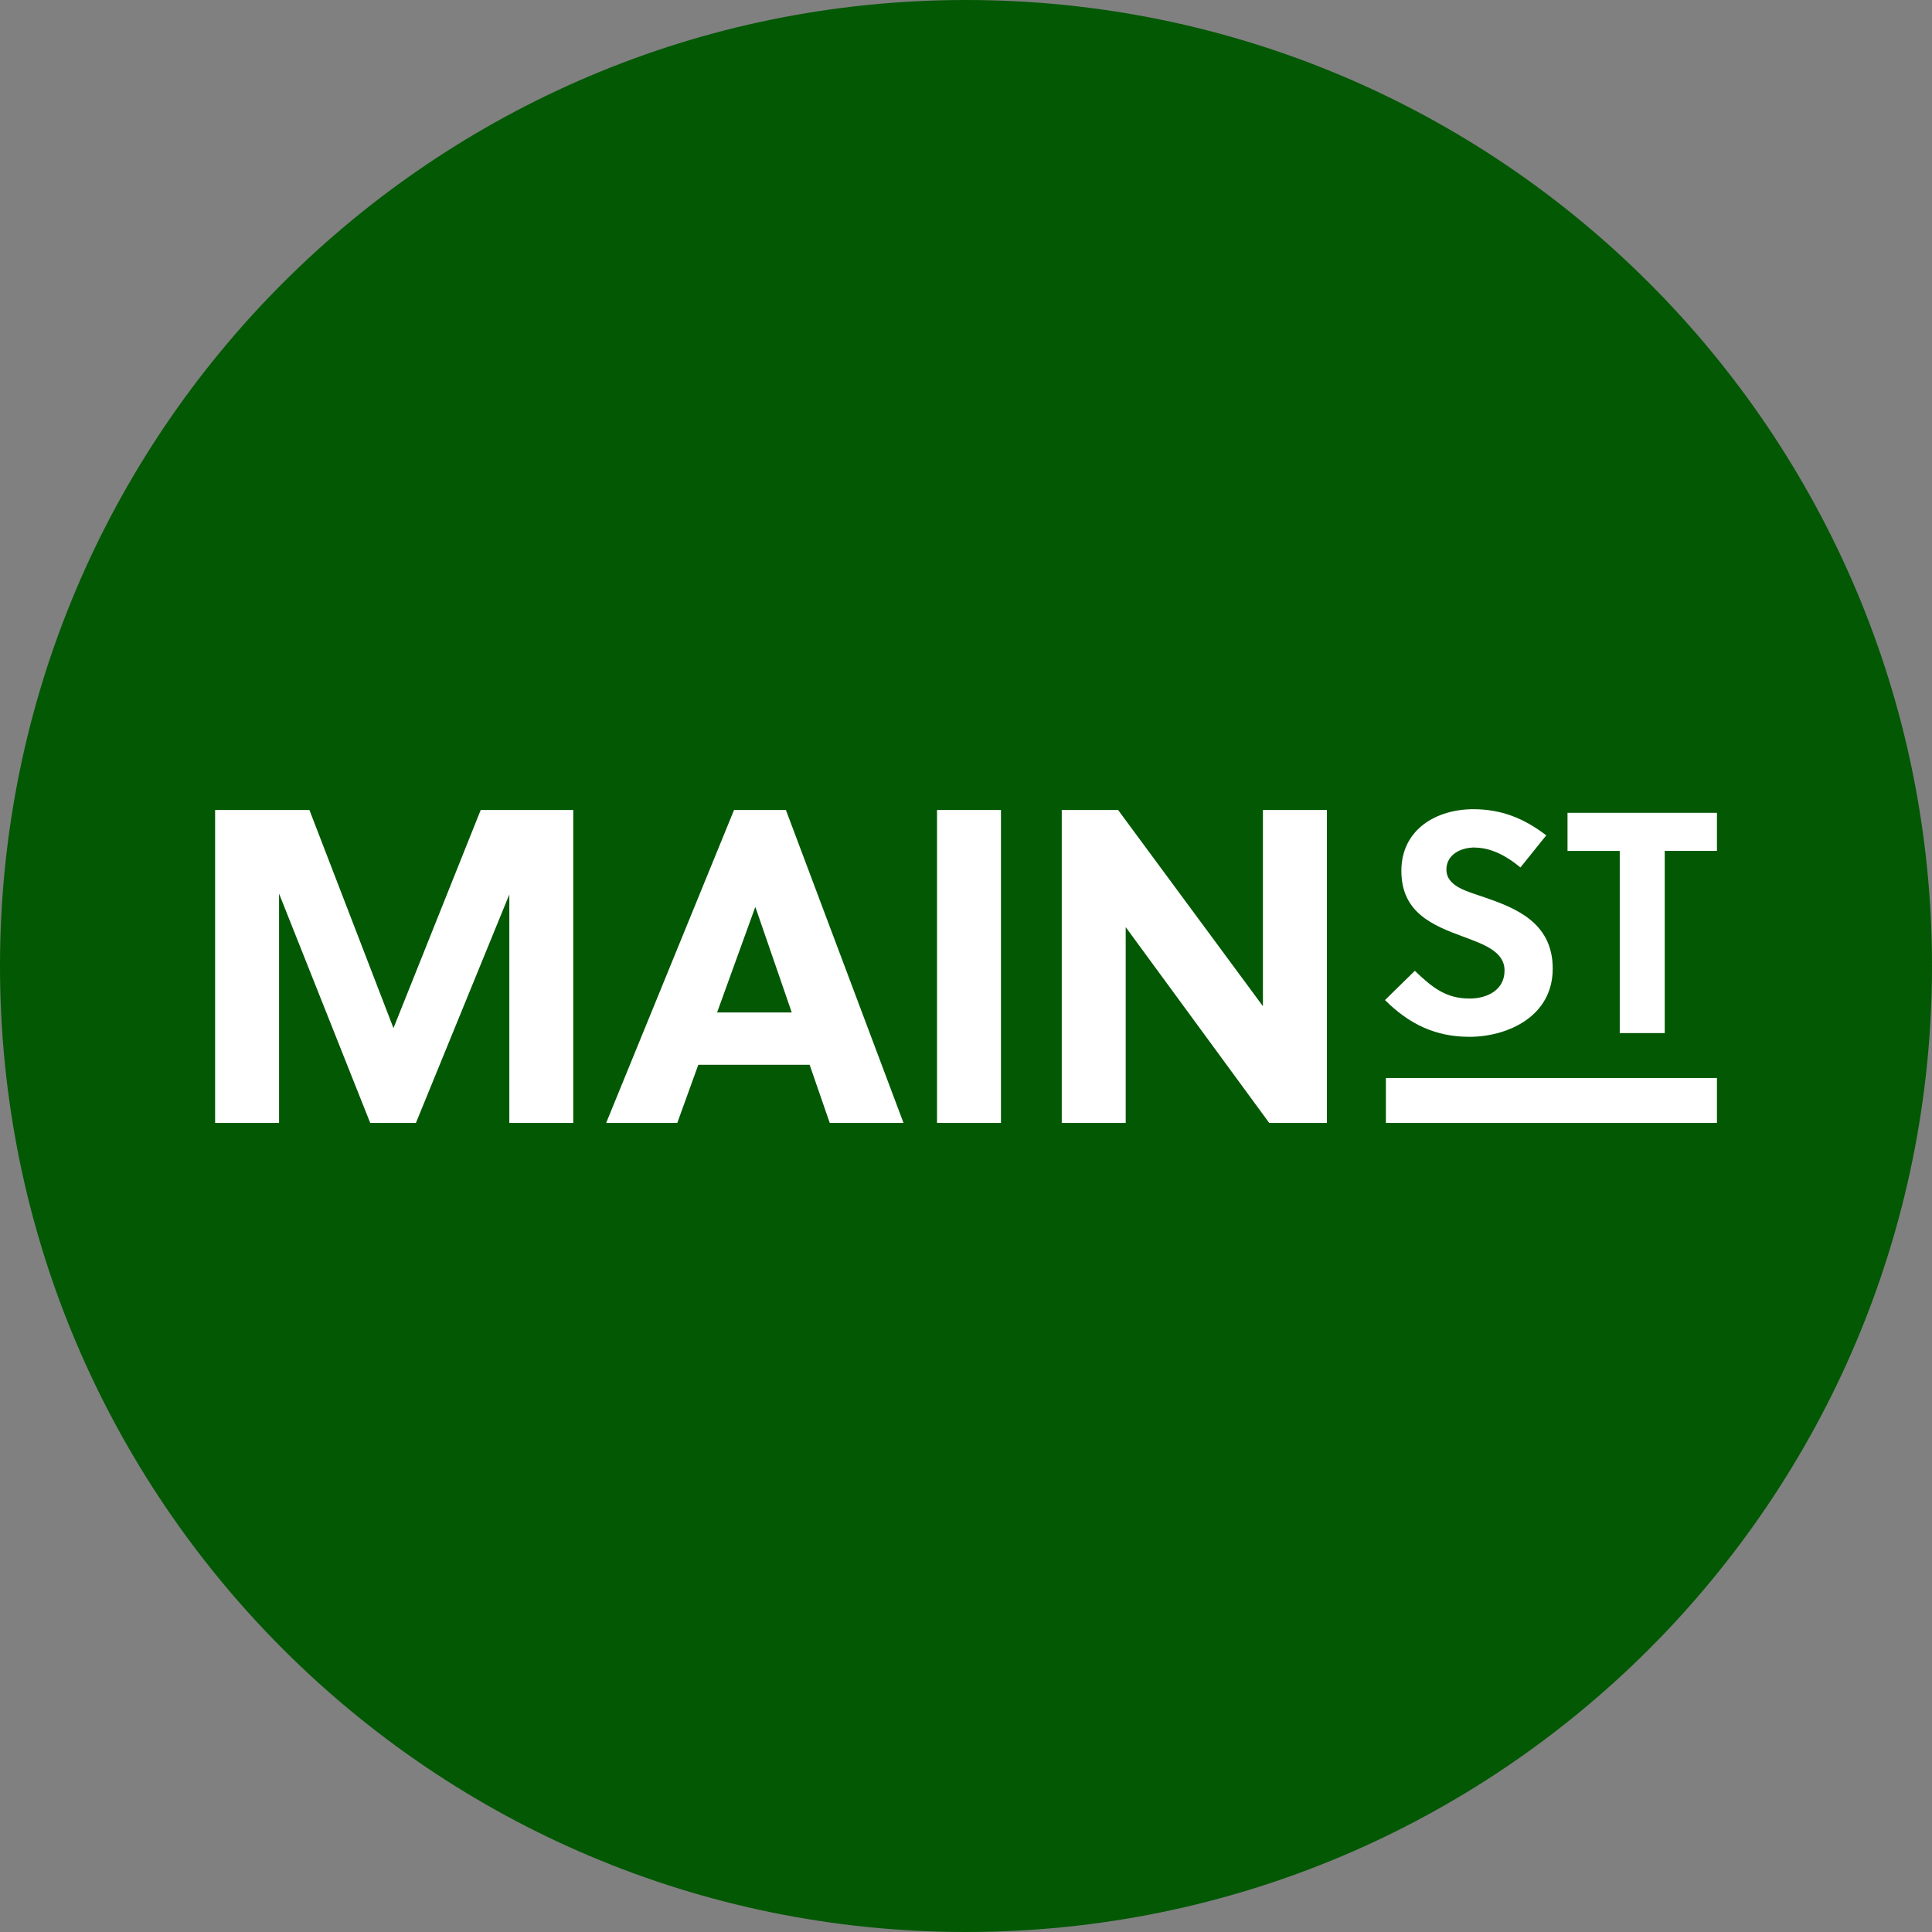
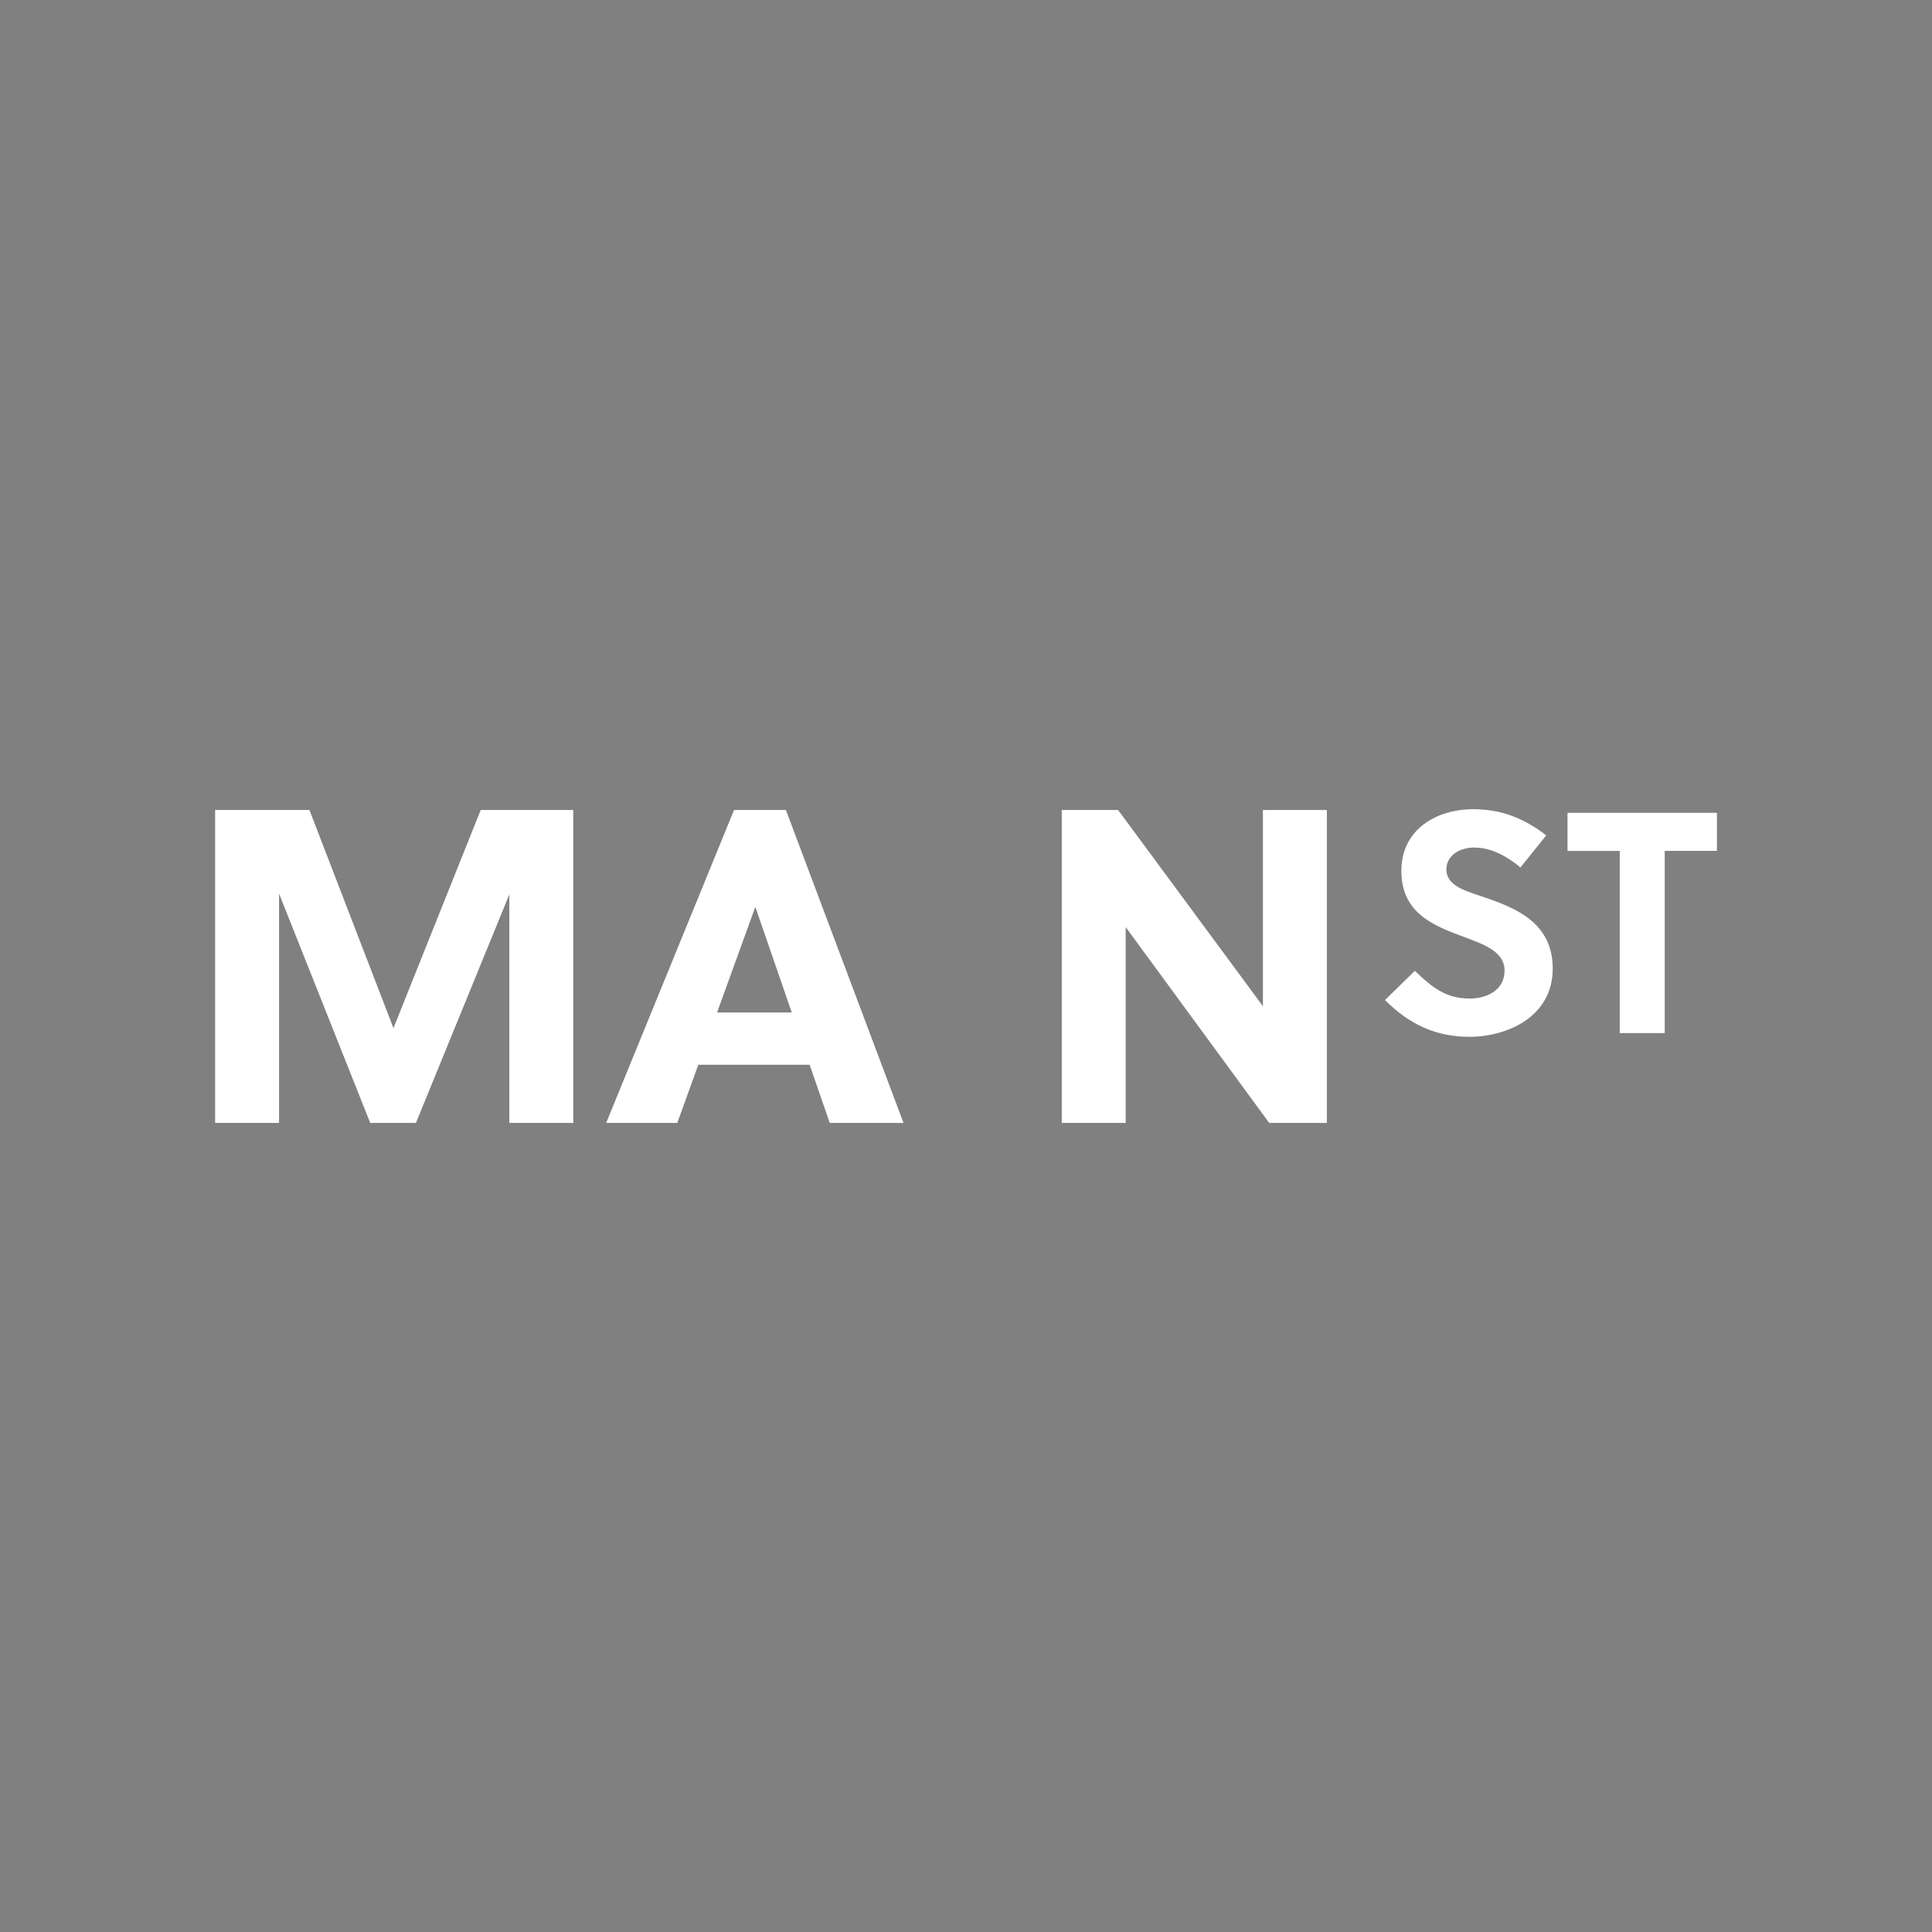
<svg xmlns="http://www.w3.org/2000/svg" id="Layer_1" version="1.1" viewBox="0 0 32 32">
  <rect x="0" y="0" width="32" height="32" fill="#808080" stroke="none" />
  <defs>
    <style>
      .st0 {
        fill: #035804;
      }

      .st1 {
        fill: #fff;
      }

      .st2 {
        display: none;
      }
    </style>
  </defs>
  <g id="Layer_11">
-     <path class="st0" d="M32,16c0,2.209-.448,4.314-1.257,6.228s-1.981,3.638-3.429,5.086-3.172,2.619-5.086,3.429-4.019,1.257-6.228,1.257-4.314-.448-6.228-1.257-3.638-1.981-5.086-3.429-2.619-3.172-3.429-5.086S0,18.209,0,16s.448-4.314,1.257-6.228c.809-1.914,1.981-3.638,3.429-5.086s3.172-2.619,5.086-3.429c1.914-.81,4.019-1.257,6.228-1.257s4.314.448,6.228,1.257c1.914.809,3.638,1.981,5.086,3.429s2.619,3.172,3.429,5.086,1.257,4.019,1.257,6.228Z" />
-   </g>
-   <path class="st2" d="M29.21,17.983c-.1,0-.191.04-.257.106s-.107.157-.107.258.041.192.107.257.157.106.257.106.191-.04.257-.106.107-.157.107-.257-.041-.192-.107-.258-.157-.106-.257-.106ZM29.21,18.056c.081,0,.153.032.206.085s.084.125.084.206-.032.153-.084.206-.125.085-.206.085c-.08,0-.153-.032-.205-.085s-.084-.125-.084-.206.032-.153.084-.206.124-.085.205-.085ZM29.067,18.148v.398h.074v-.16h.047l.047.08.047.08h.081l-.048-.081-.048-.081c.029-.007.054-.021.072-.041s.027-.045.027-.074c0-.035-.012-.065-.034-.086s-.057-.034-.103-.034h-.162ZM29.141,18.211h.085c.023,0,.04.006.052.015s.017.024.017.042-.006.032-.017.042-.029.015-.052.015h-.085s0-.114,0-.114Z" />
+     </g>
  <g>
    <path class="st1" d="M6.887,18.599h-.755l-1.51-3.798v3.798h-1.059v-5.183h1.562l1.392,3.613,1.445-3.613h1.533v5.183h-1.059v-3.784l-1.547,3.784Z" />
    <path class="st1" d="M13.743,18.599l-.333-.963h-1.844l-.348.963h-1.178l2.118-5.183h.859l1.948,5.183h-1.222ZM11.877,16.77h1.237l-.6-1.74h-.007l-.63,1.74Z" />
-     <path class="st1" d="M15.52,18.599v-5.183h1.059v5.183h-1.059Z" />
    <path class="st1" d="M21.022,18.599l-2.377-3.243v3.243h-1.059v-5.183h.933l2.399,3.25v-3.25h1.059v5.183h-.956Z" />
    <path class="st1" d="M24.431,14.037c-.125,0-.244.031-.331.093s-.143.152-.143.272c0,.141.086.23.207.298s.278.111.418.161c.258.088.542.193.761.37s.375.429.375.812c0,.396-.186.679-.452.862s-.611.268-.929.268c-.281,0-.531-.053-.761-.156s-.438-.255-.636-.453l.247-.242.247-.242c.149.143.28.258.422.337s.294.122.485.122c.146,0,.29-.035.399-.111s.18-.192.18-.353c0-.156-.083-.264-.213-.35s-.306-.15-.49-.218c-.237-.088-.488-.185-.681-.346s-.325-.388-.325-.737c0-.346.147-.601.369-.77s.521-.251.823-.251c.234,0,.444.038.641.111s.382.181.567.322l-.214.266-.214.266c-.102-.086-.22-.168-.348-.229s-.266-.1-.407-.1Z" />
    <path class="st1" d="M27.573,14.094v3.017h-.745v-3.017h-.865v-.631h2.475v.63h-.865Z" />
-     <path class="st1" d="M28.438,18.599h-5.483v-.744h5.483v.744Z" />
  </g>
</svg>